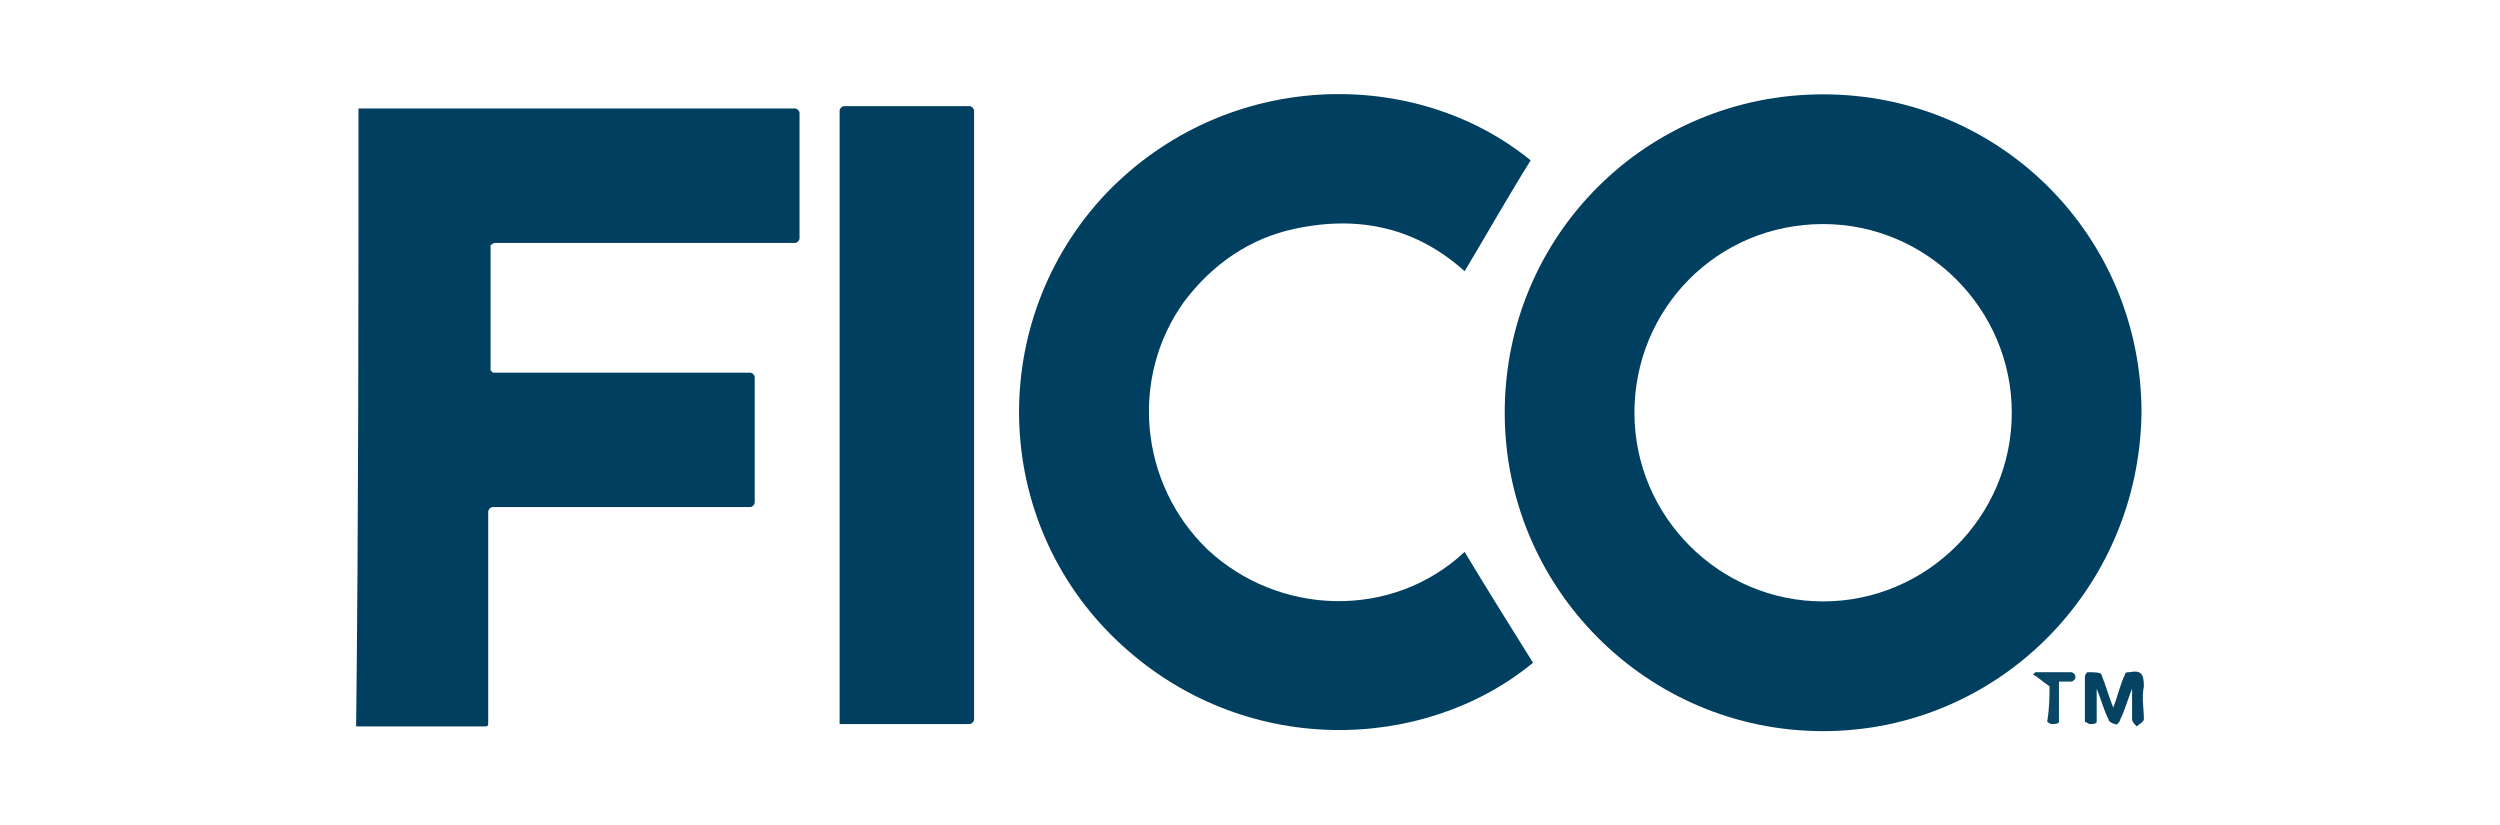
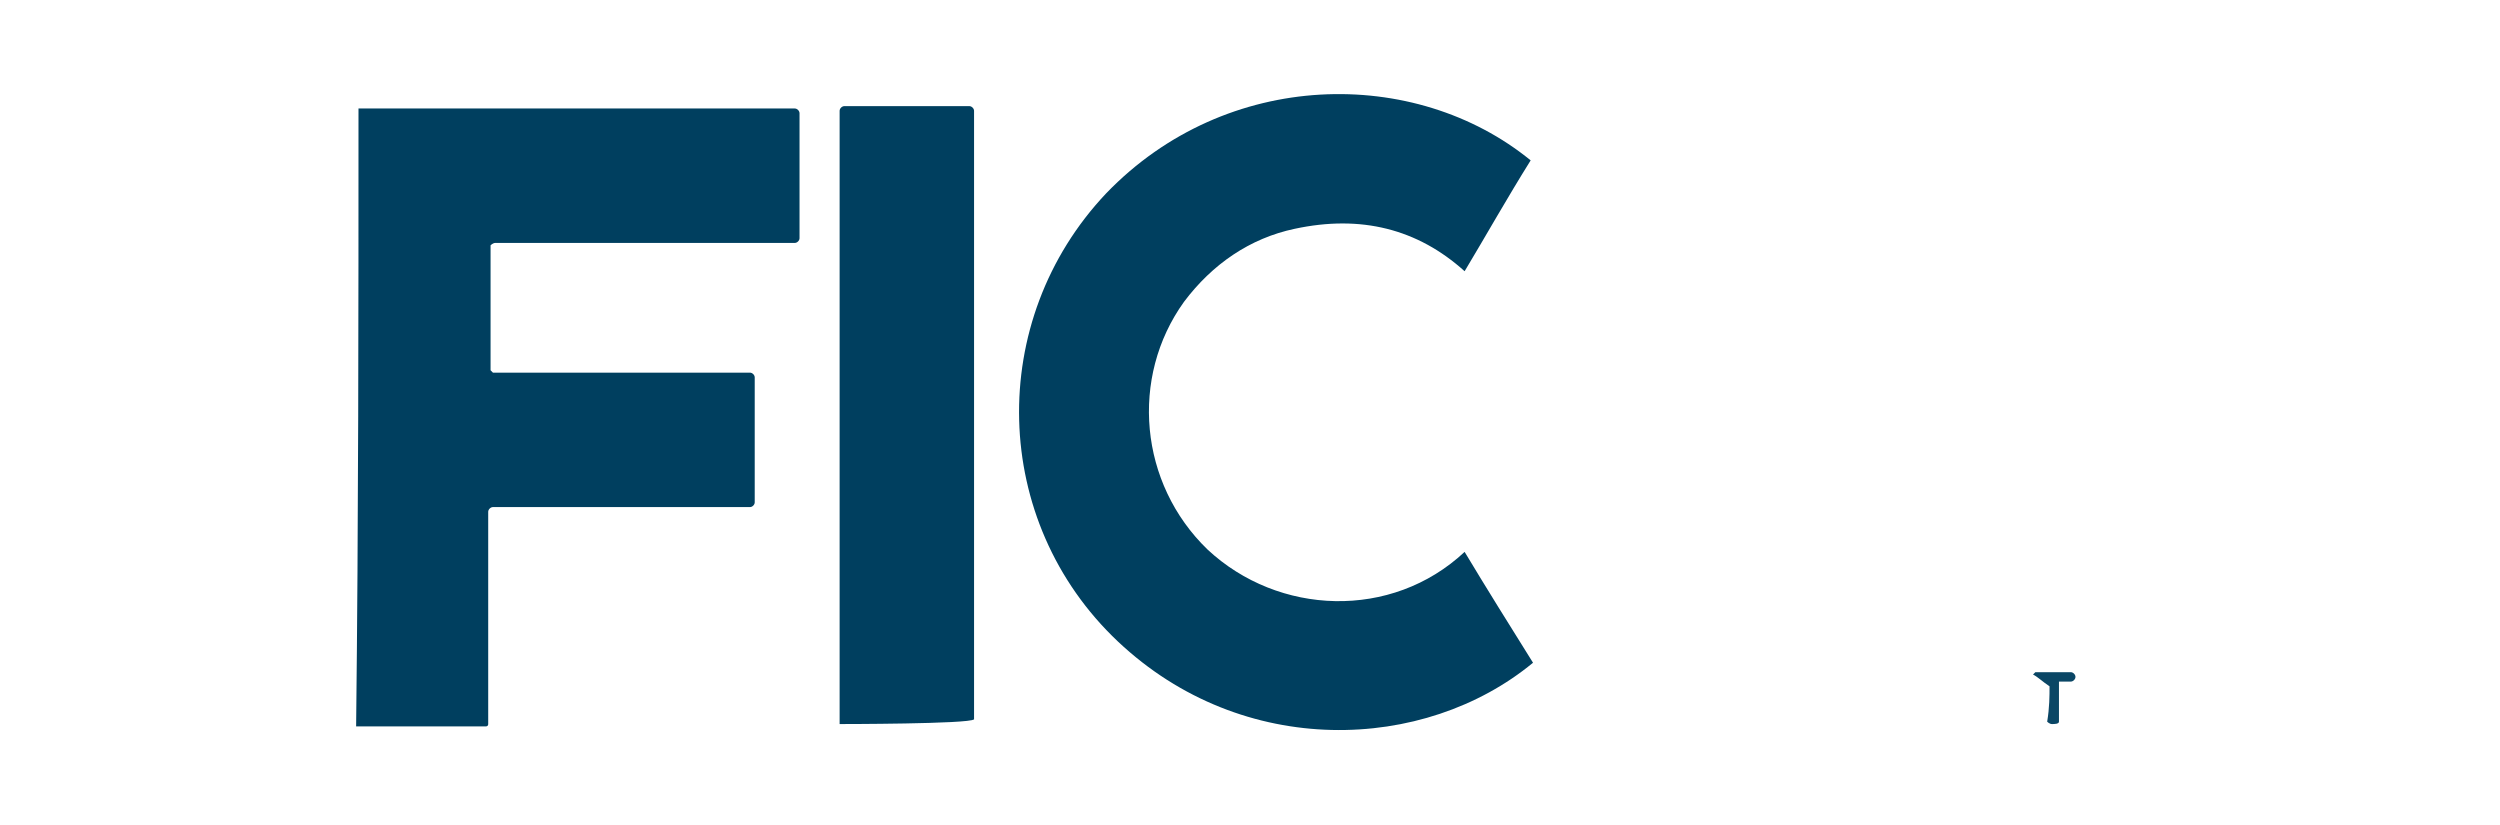
<svg xmlns="http://www.w3.org/2000/svg" version="1.1" id="Layer_2_00000163053484225759106500000005284894213261589891_" x="0px" y="0px" viewBox="0 0 106 35" style="enable-background:new 0 0 106 35;" xml:space="preserve">
  <style type="text/css">
	.st0{fill:#003F5F;}
	.st1{fill:#064362;}
	.st2{fill:#0A4665;}
</style>
  <g id="Layer_1-2">
    <g>
      <path class="st0" d="M15.2,4.6c2.7,0,5.4,0,8.1,0c3.5,0,6.9,0,10.4,0c0.1,0,0.2,0.1,0.2,0.2c0,1.8,0,3.5,0,5.3    c0,0.1-0.1,0.2-0.2,0.2c-4.2,0-8.5,0-12.7,0c-0.1,0-0.2,0.1-0.2,0.1c0,1.8,0,3.5,0,5.3c0,0,0.1,0.1,0.1,0.1c3.6,0,7.3,0,10.9,0    c0.1,0,0.2,0.1,0.2,0.2c0,1.8,0,3.5,0,5.3c0,0.1-0.1,0.2-0.2,0.2c-3.6,0-7.2,0-10.9,0c-0.1,0-0.2,0.1-0.2,0.2c0,3,0,6,0,9    c0,0.1-0.1,0.1-0.1,0.1c-1.8,0-3.7,0-5.5,0C15.2,22,15.2,13.3,15.2,4.6L15.2,4.6z" />
-       <path class="st0" d="M77.3,31c-7.5,0-13.5-6.1-13.5-13.5C63.8,10,69.8,4,77.3,4s13.5,6,13.5,13.5C90.7,25,84.7,31,77.3,31z     M69.3,17.5c0,4.4,3.6,8,8,8c4.4,0,8-3.6,8-8c0-4.4-3.6-8-8-8C72.8,9.5,69.3,13.1,69.3,17.5z" />
      <path class="st0" d="M64.9,6.8c-1,1.6-1.9,3.2-2.8,4.7c-2-1.8-4.4-2.4-7.2-1.8c-1.9,0.4-3.5,1.5-4.7,3.1c-2.3,3.2-1.9,7.7,1,10.5    c3,2.8,7.8,3,10.9,0.1c0.9,1.5,1.9,3.1,2.9,4.7c-4.6,3.8-12.3,4.1-17.6-0.9c-5.4-5.1-5.6-13.6-0.5-19C52,2.9,60,2.8,64.9,6.8    L64.9,6.8z" />
-       <path class="st0" d="M35.6,30.7v-0.2c0-8.6,0-17.2,0-25.8c0-0.1,0.1-0.2,0.2-0.2c1.8,0,3.5,0,5.3,0c0.1,0,0.2,0.1,0.2,0.2    c0,8.6,0,17.2,0,25.8c0,0.1-0.1,0.2-0.2,0.2C41.1,30.7,35.6,30.7,35.6,30.7z" />
-       <path class="st1" d="M89.6,30c0.2-0.5,0.3-1,0.5-1.4c0-0.1,0.1-0.1,0.2-0.1c0.5-0.1,0.6,0.1,0.6,0.6c-0.1,0.5,0,0.9,0,1.4    c0,0.1-0.2,0.2-0.3,0.3c-0.1-0.1-0.2-0.2-0.2-0.3c0-0.4,0-0.8,0-1.3c-0.2,0.5-0.3,0.9-0.5,1.3c0,0.1-0.2,0.3-0.2,0.2    c-0.1,0-0.3-0.1-0.3-0.2c-0.2-0.4-0.3-0.8-0.5-1.3c0,0.5,0,1,0,1.4c0,0.1-0.2,0.1-0.3,0.1c0,0-0.2-0.1-0.2-0.1c0-0.6,0-1.3,0-1.9    c0-0.1,0.1-0.2,0.1-0.2c0.2,0,0.6,0,0.6,0.1C89.3,29.1,89.4,29.5,89.6,30L89.6,30z" />
+       <path class="st0" d="M35.6,30.7v-0.2c0-8.6,0-17.2,0-25.8c0-0.1,0.1-0.2,0.2-0.2c1.8,0,3.5,0,5.3,0c0.1,0,0.2,0.1,0.2,0.2    c0,8.6,0,17.2,0,25.8C41.1,30.7,35.6,30.7,35.6,30.7z" />
      <path class="st2" d="M86.9,29.1c-0.3-0.2-0.5-0.4-0.7-0.5c0,0,0.1-0.1,0.1-0.1c0.5,0,1,0,1.5,0c0.1,0,0.2,0.1,0.2,0.2    c0,0.1-0.1,0.2-0.2,0.2c-0.2,0-0.3,0-0.5,0c0,0.6,0,1.1,0,1.7c0,0.1-0.2,0.1-0.3,0.1c-0.1,0-0.2-0.1-0.2-0.1    C86.9,30,86.9,29.5,86.9,29.1z" />
    </g>
  </g>
</svg>